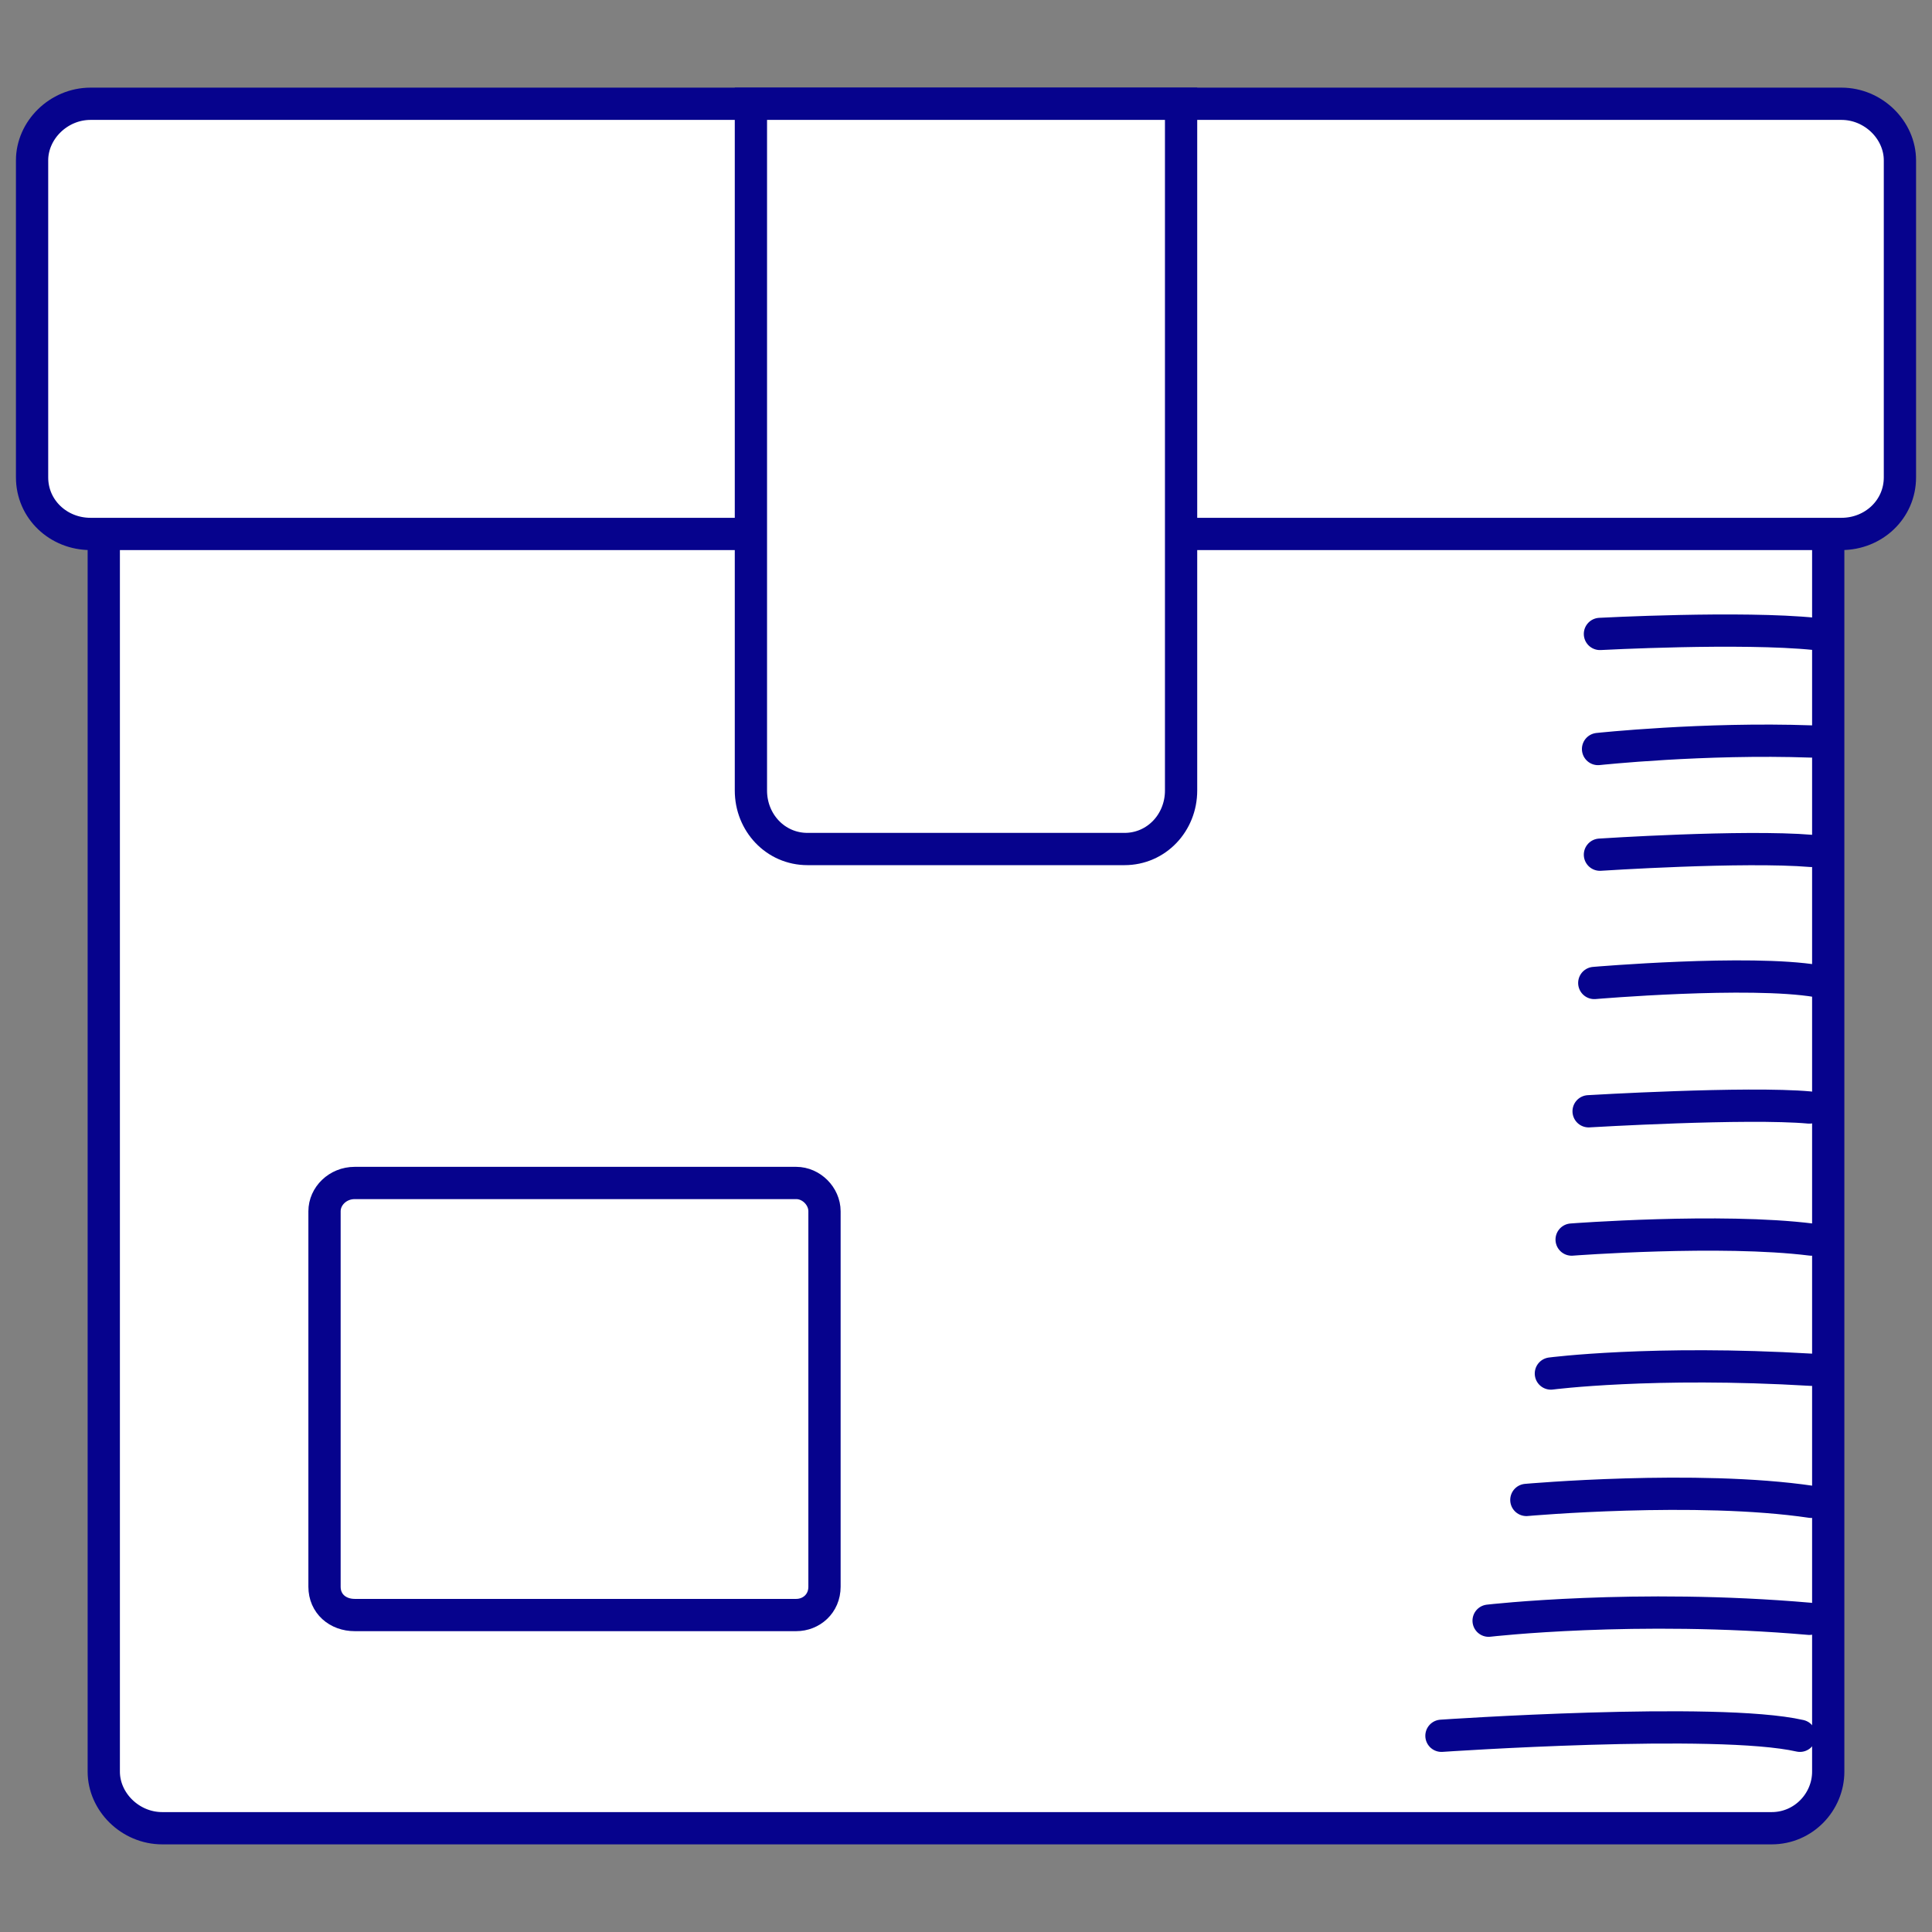
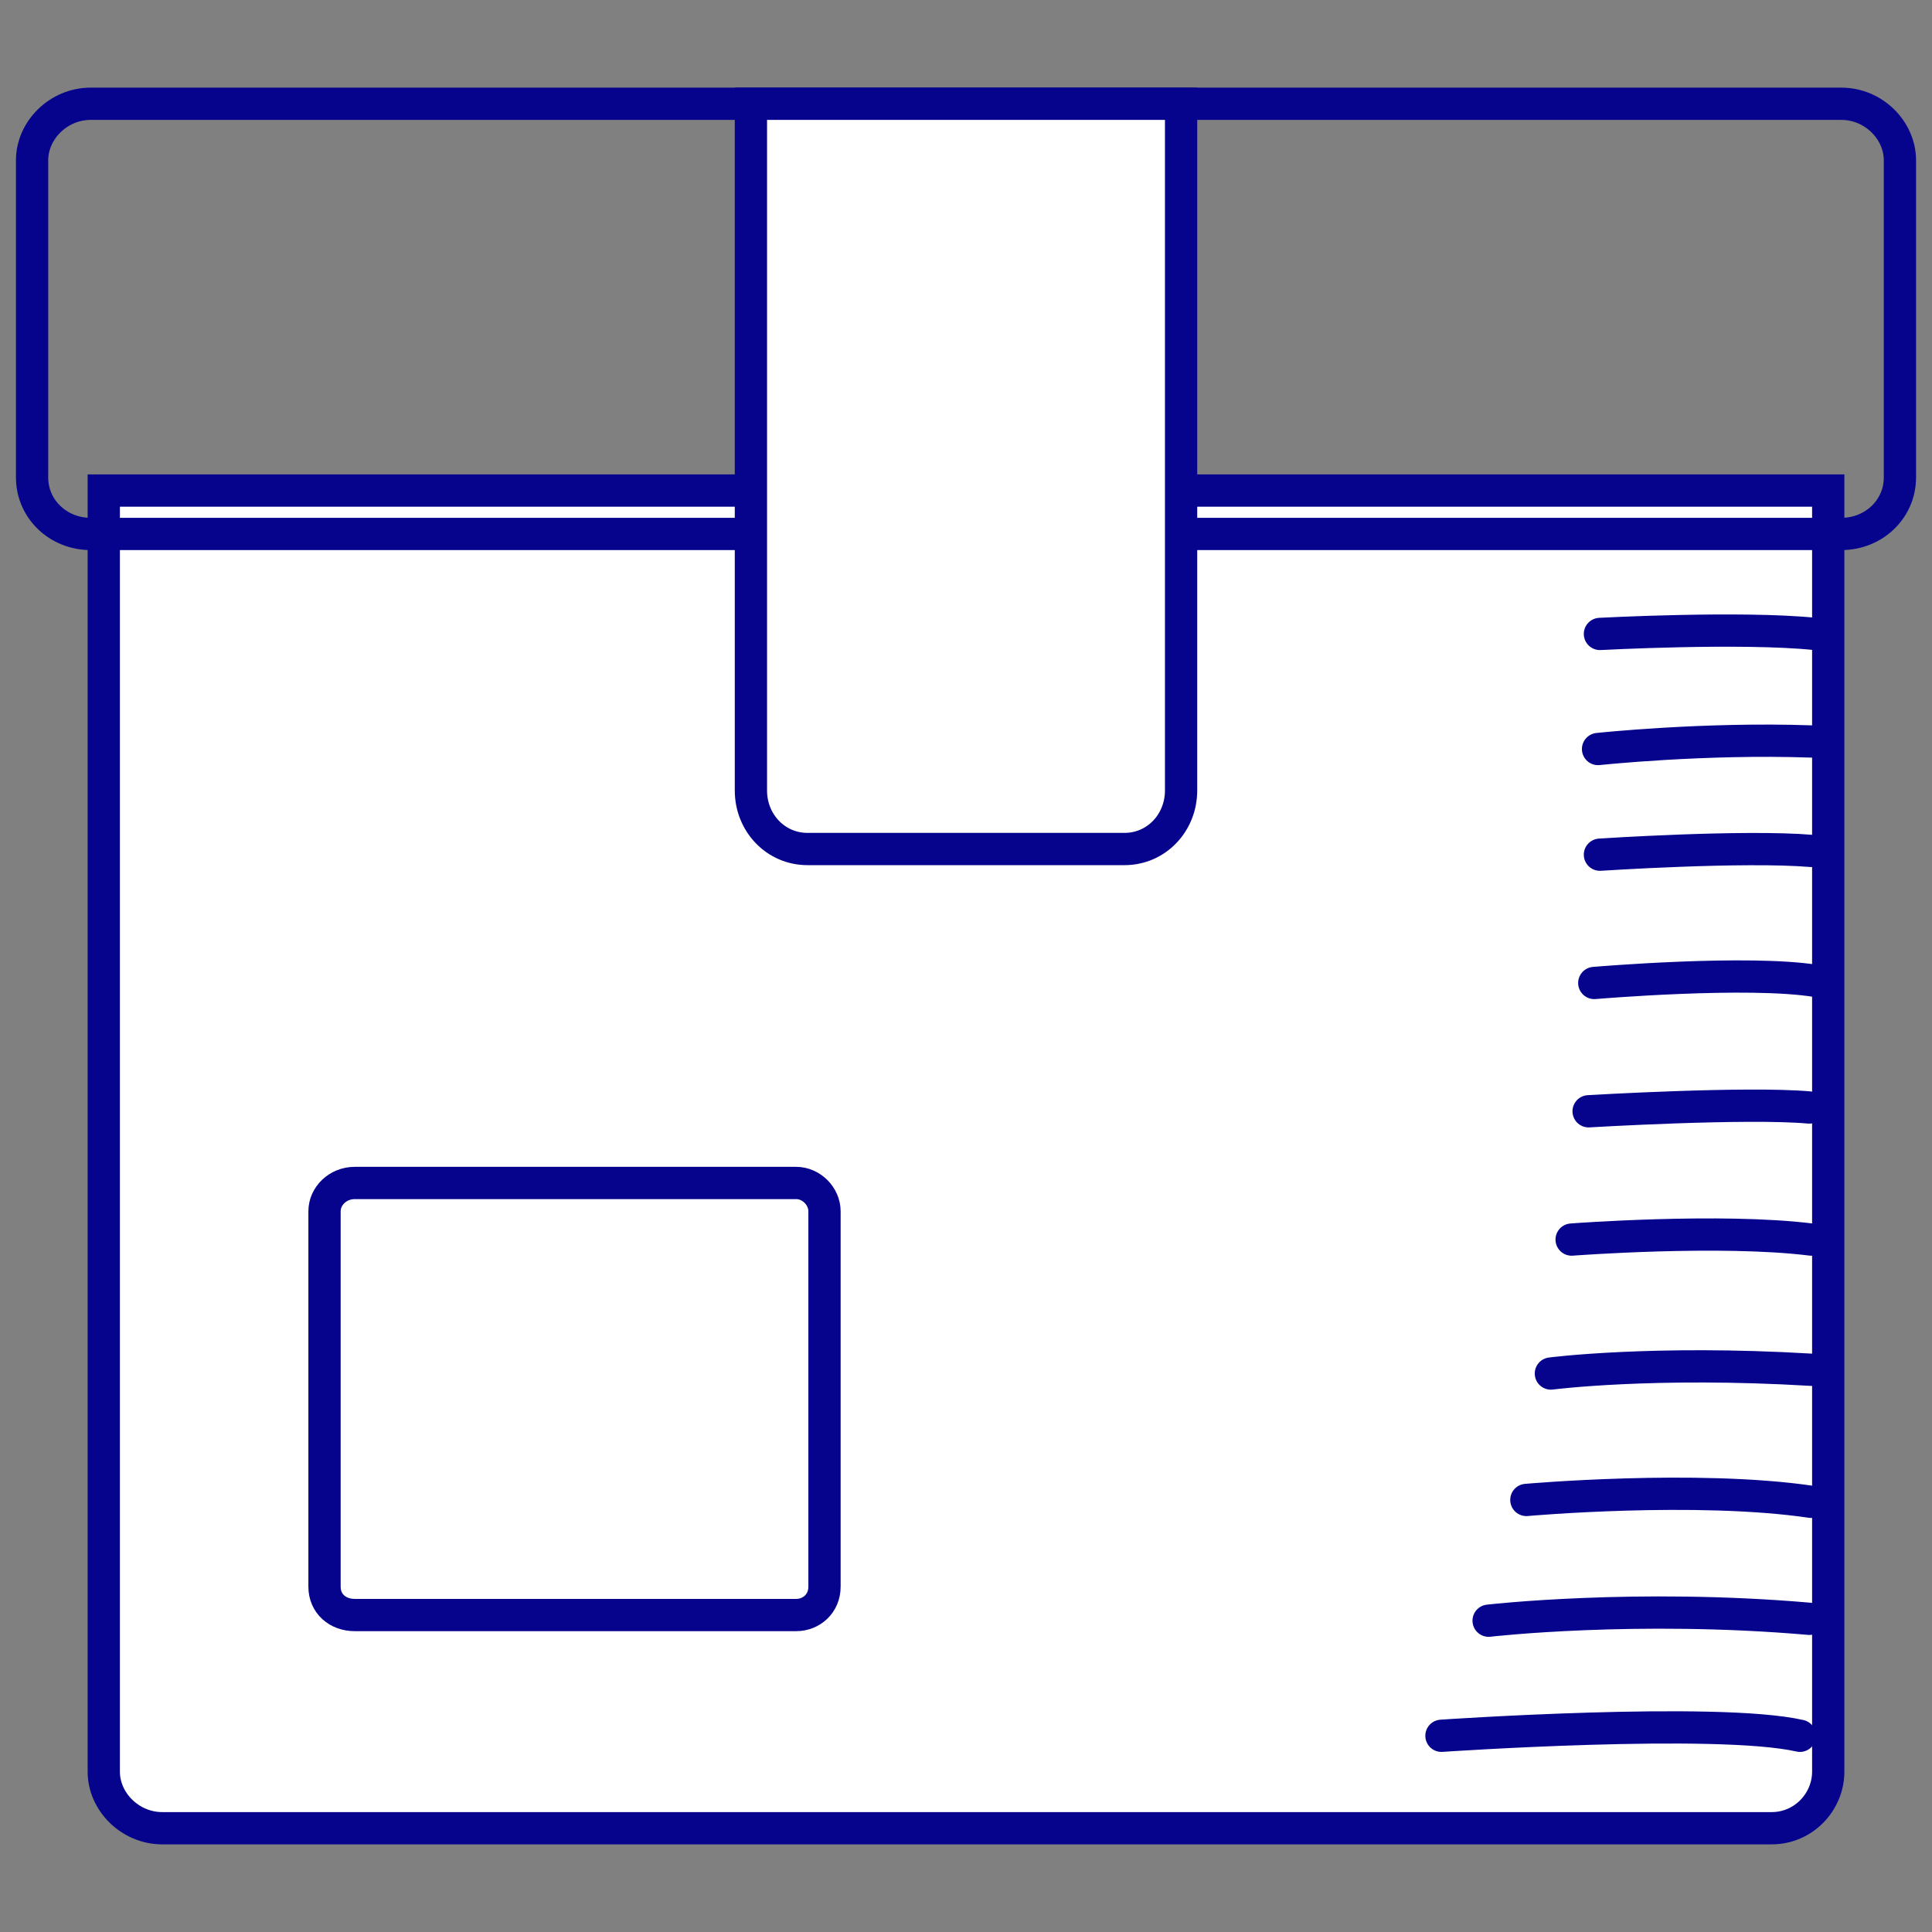
<svg xmlns="http://www.w3.org/2000/svg" viewBox="0 0 1024 1024">
  <rect x="0" y="0" width="1024" height="1024" fill="#808080" stroke="none" />
  <path fill="#fff" d="M55 260h914v679c0 16-13 30-30 30H86c-17 0-31-14-31-30z" />
  <path fill="none" stroke="#06038d" stroke-miterlimit="20" stroke-width="17.1" d="M55 260v0h914v679c0 16-13 30-30 30v0H86c-17 0-31-14-31-30v0z" />
-   <path fill="#fff" d="M17 85c0-16 14-30 31-30h928c17 0 31 14 31 30v168c0 17-14 30-31 30H48c-17 0-31-13-31-30z" />
  <path fill="none" stroke="#06038d" stroke-miterlimit="20" stroke-width="17.1" d="M17 85c0-16 14-30 31-30v0h928c17 0 31 14 31 30v168c0 17-14 30-31 30v0H48c-17 0-31-13-31-30v0z" />
  <path fill="#fff" d="M398 55h228v364c0 17-13 31-30 31H428c-17 0-30-14-30-31z" />
  <path fill="none" stroke="#06038d" stroke-miterlimit="20" stroke-width="17.1" d="M398 55v0h228v364c0 17-13 31-30 31v0H428c-17 0-30-14-30-31v0z" />
-   <path fill="#fff" d="M172 642c0-8 7-15 16-15h234c8 0 15 7 15 15v199c0 9-7 15-15 15H188c-9 0-16-6-16-15z" />
  <path fill="none" stroke="#06038d" stroke-miterlimit="20" stroke-width="17.1" d="M172 642c0-8 7-15 16-15v0h234c8 0 15 7 15 15v199c0 9-7 15-15 15v0H188c-9 0-16-6-16-15v0z" />
  <path fill="none" stroke="#06038d" stroke-linejoin="round" stroke-linecap="round" stroke-miterlimit="20" stroke-width="17.1" d="M764 920s146-10 190 0M789 859s78-9 170-1M809 795s90-8 151 1M822 728s54-7 138-2M833 657s79-6 127 0M842 589s84-5 117-2M845 521s82-7 118-1M848 453s76-5 112-2M847 397s56-6 113-4M848 336s75-4 114 0" />
</svg>